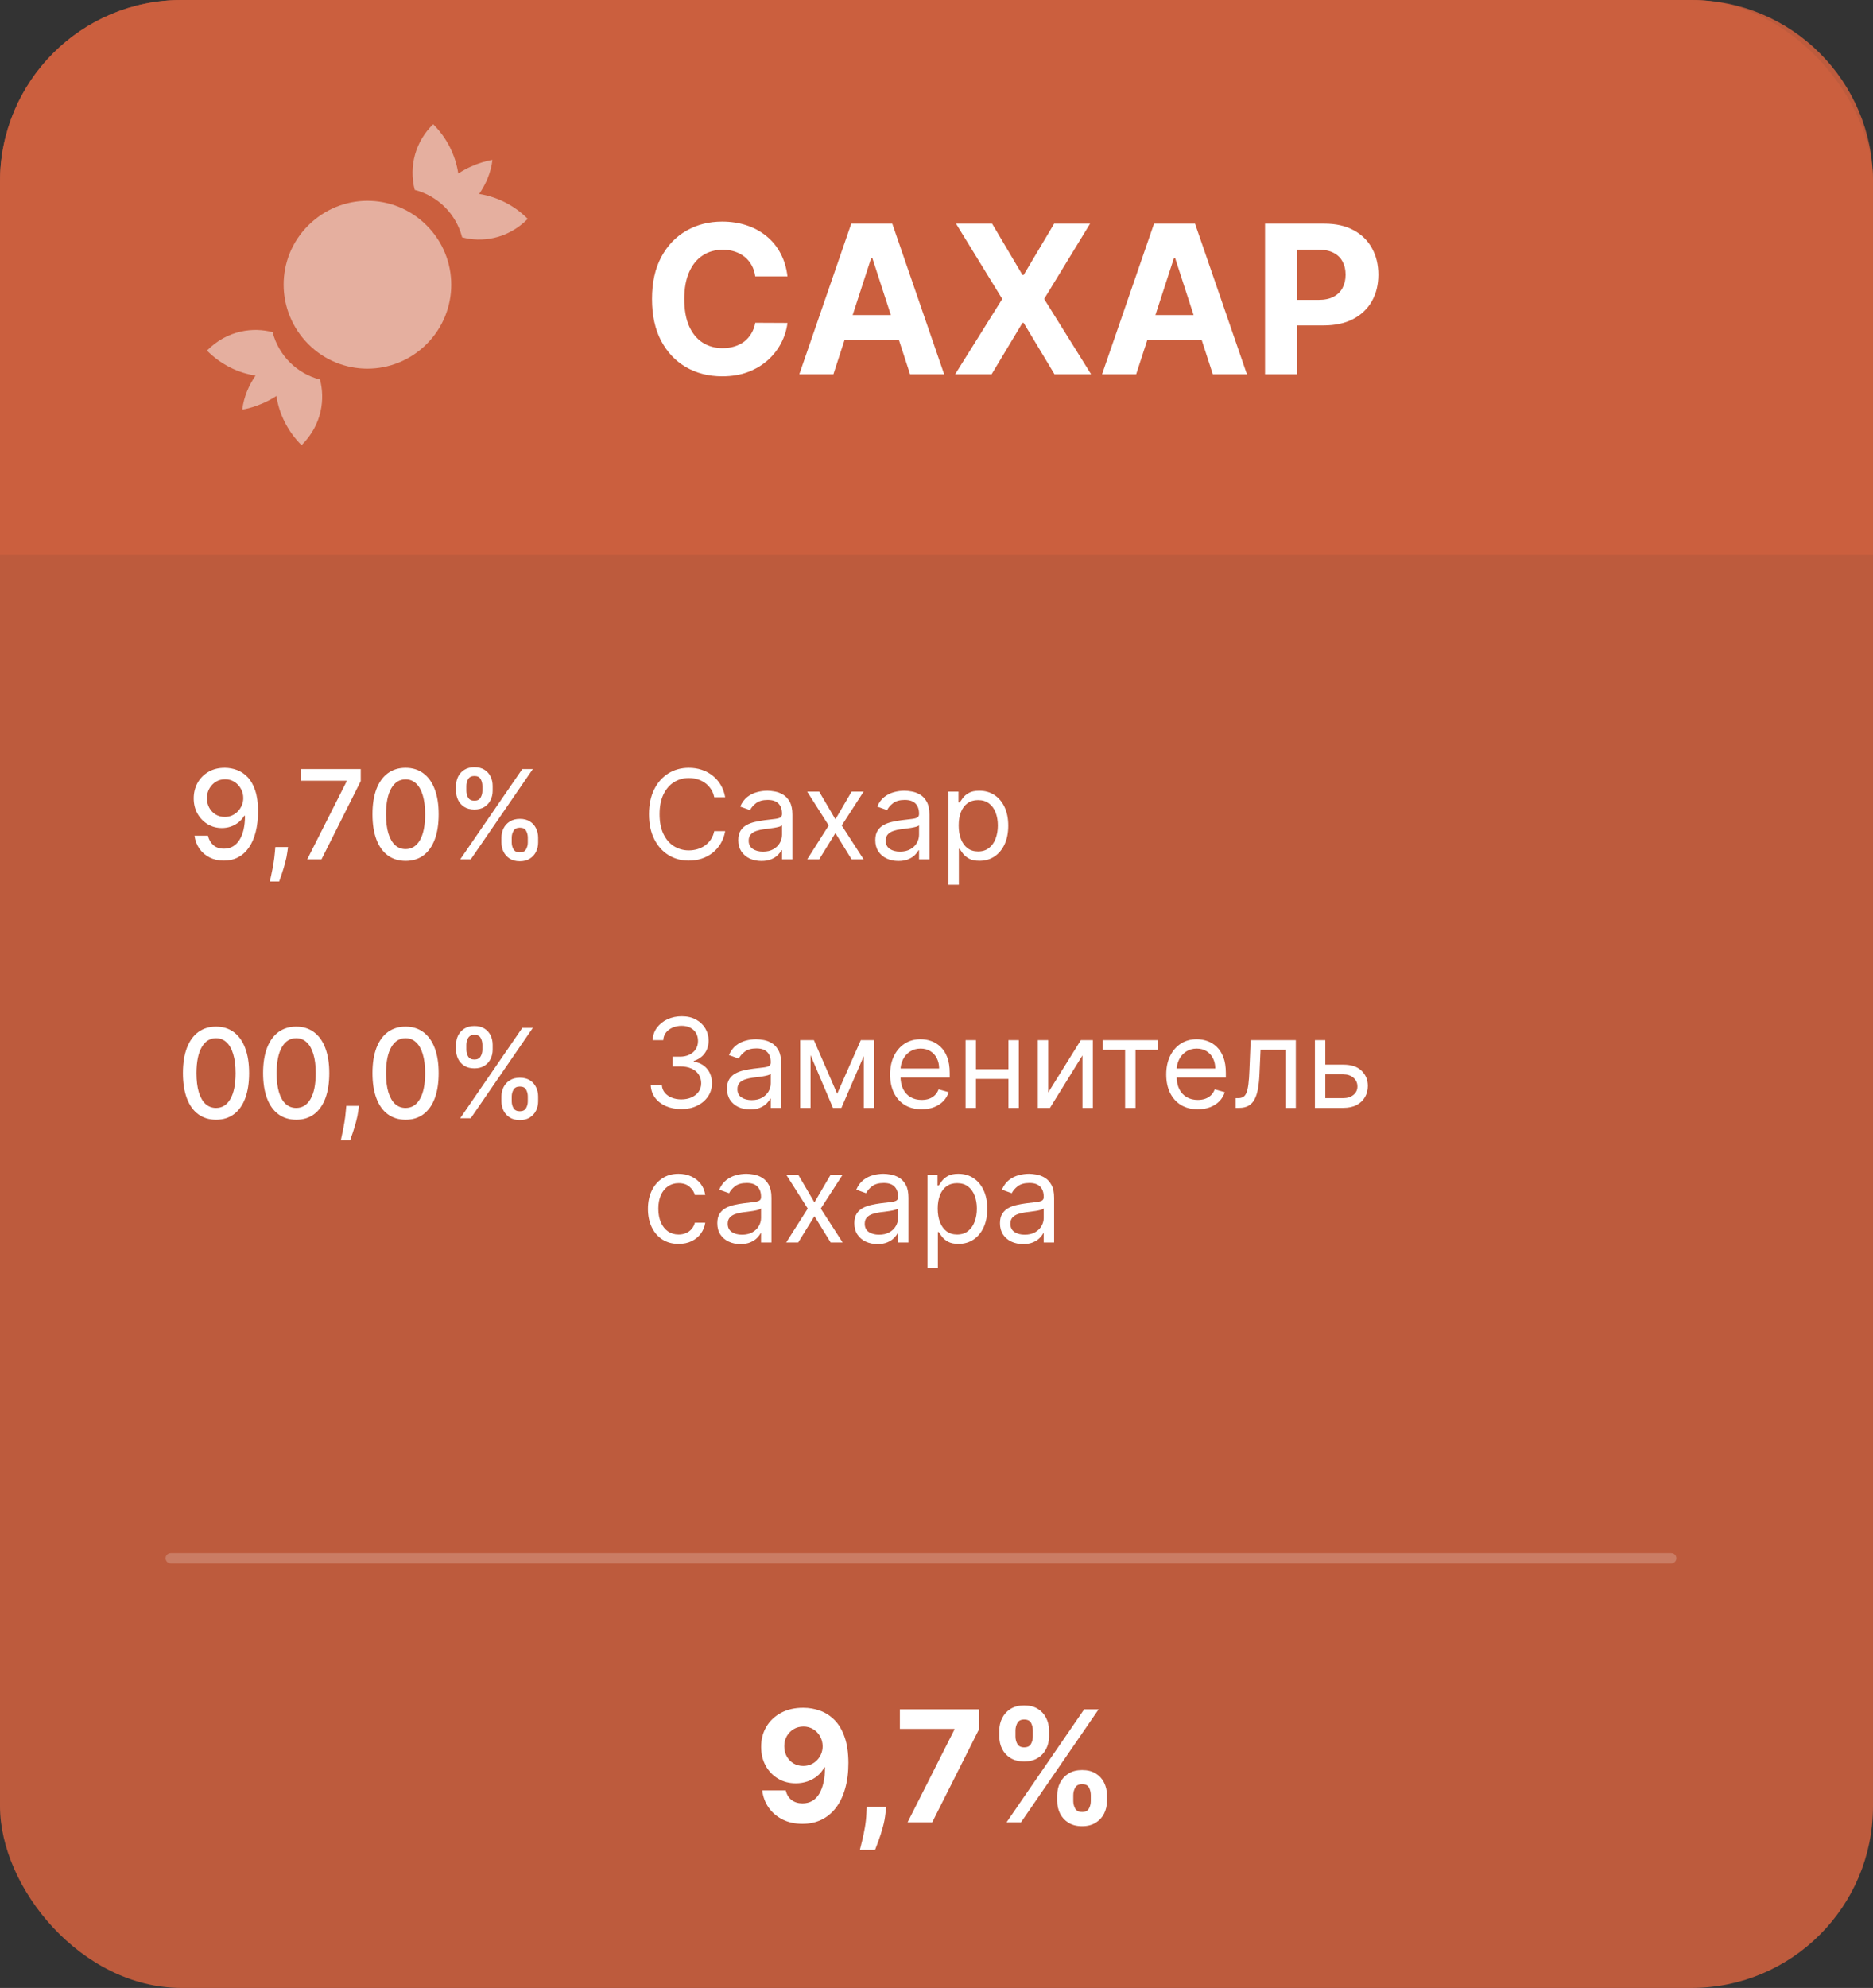
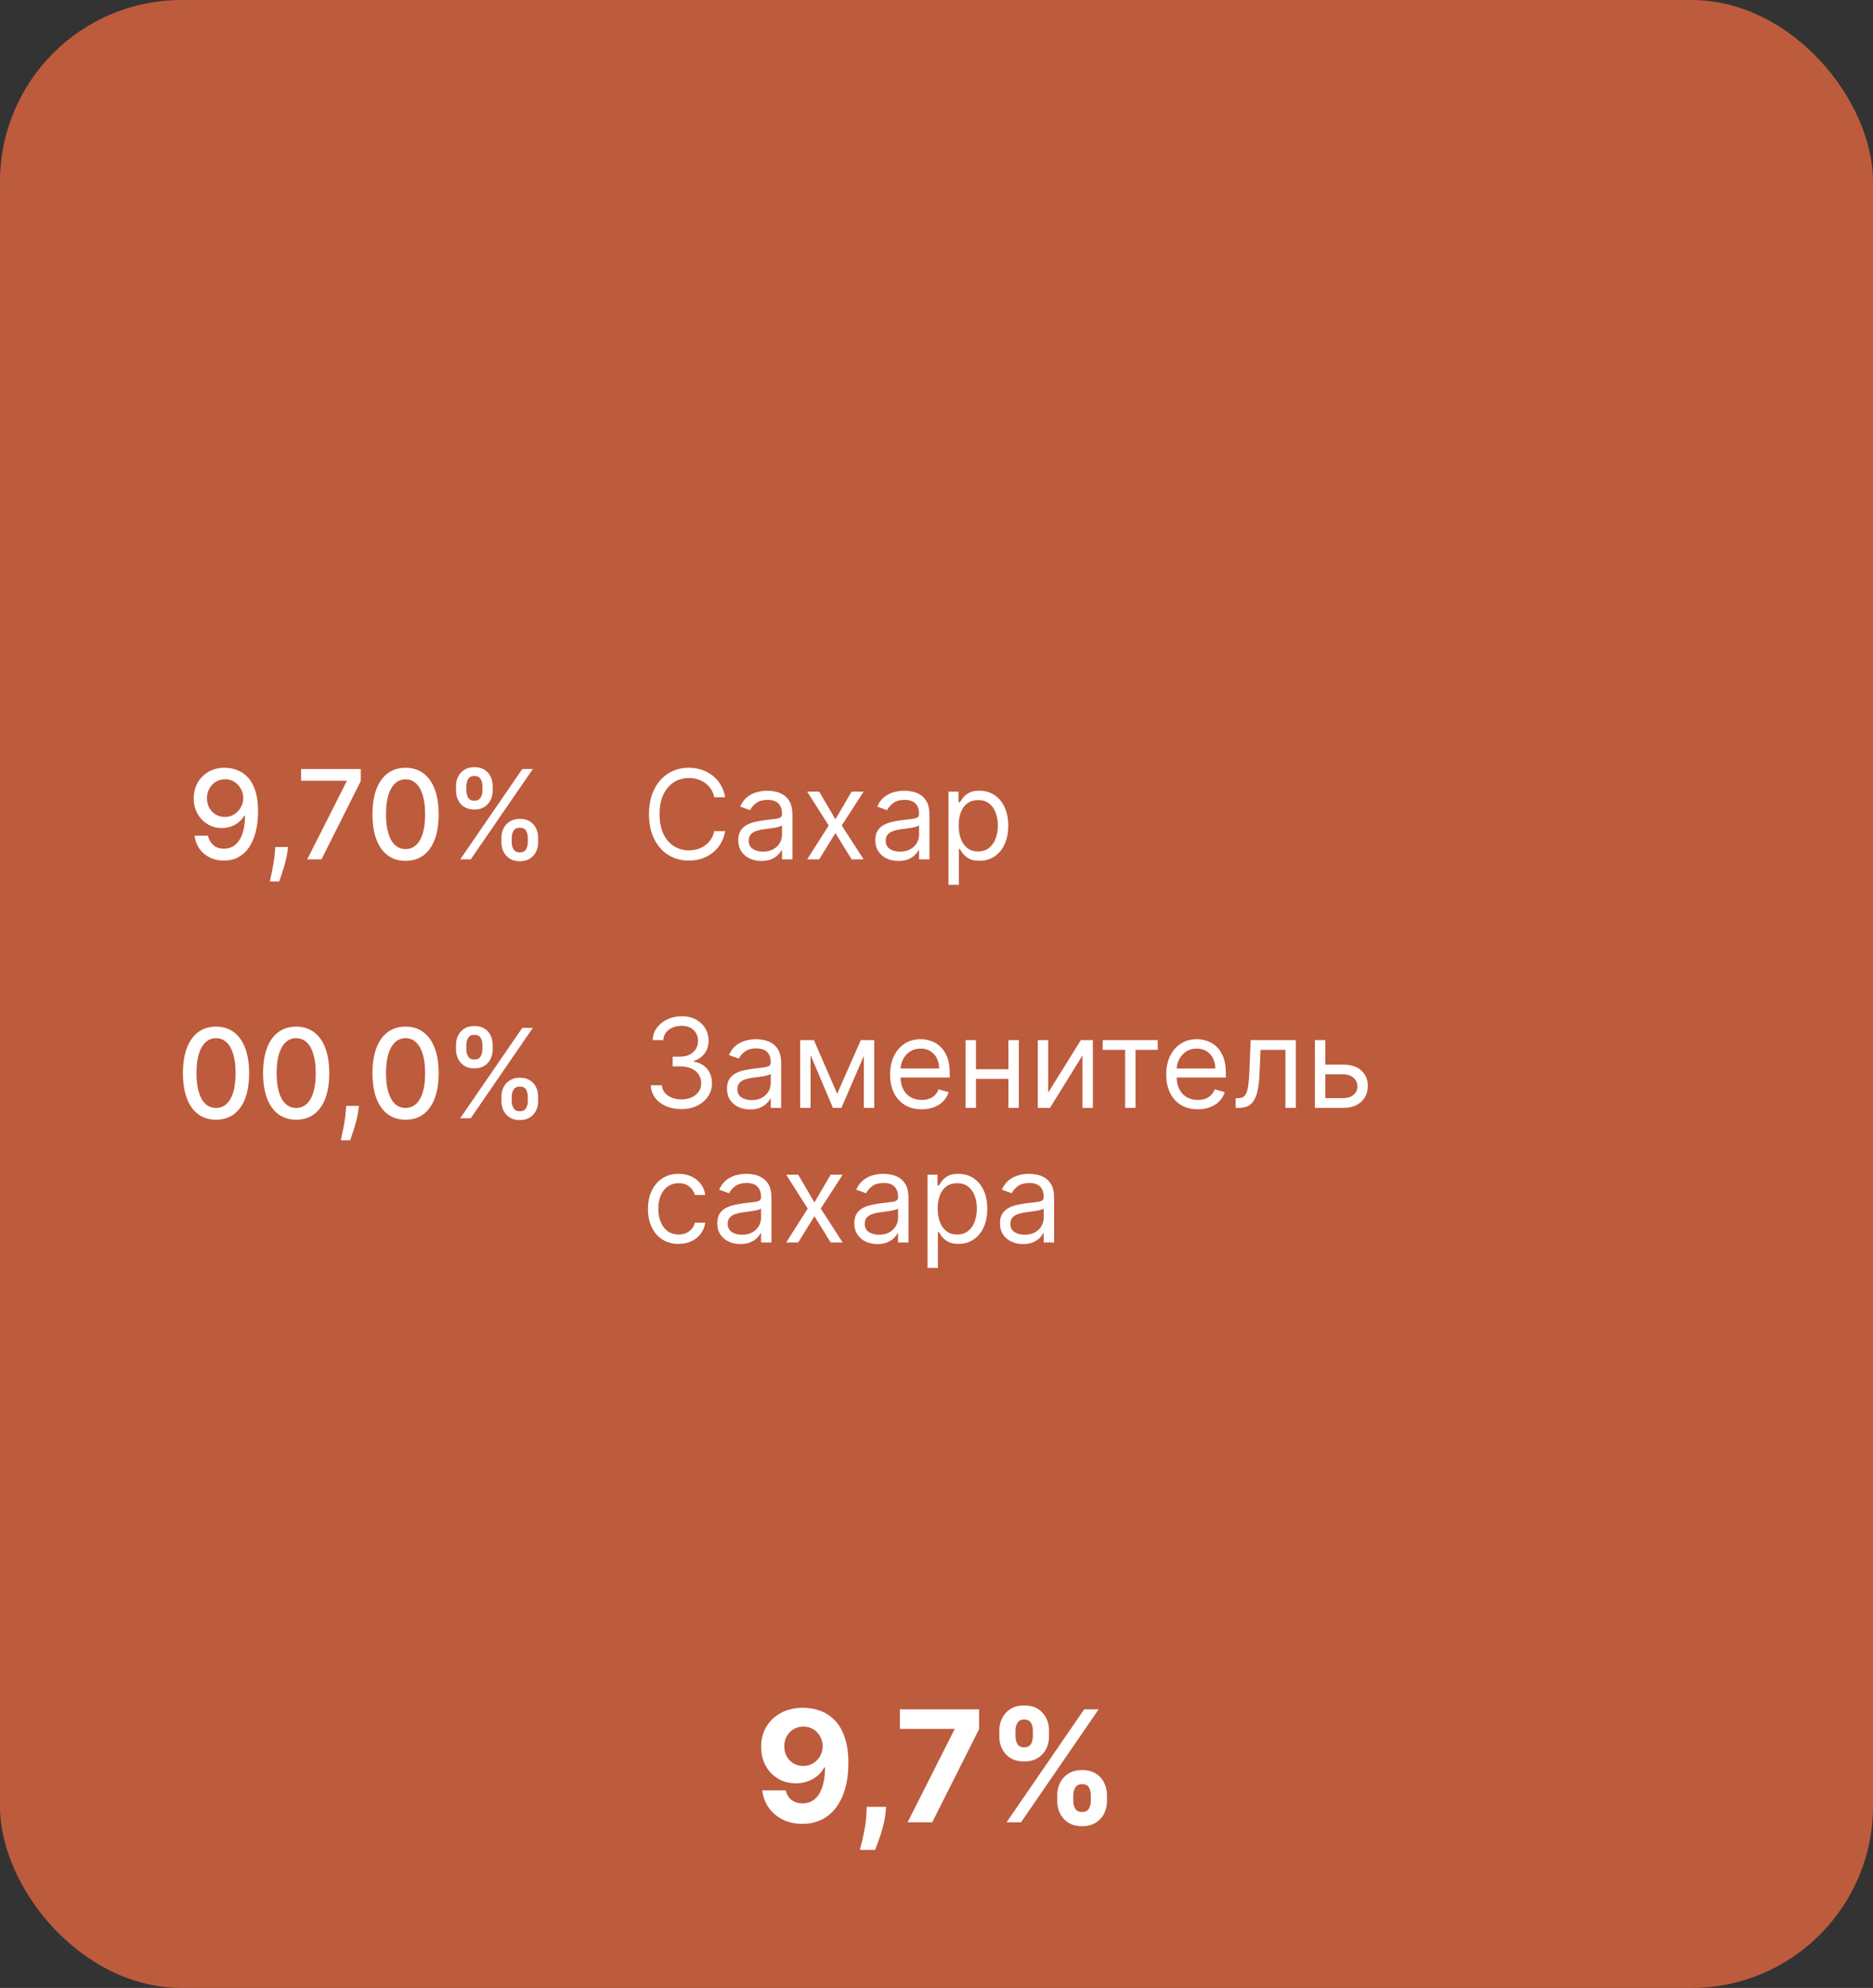
<svg xmlns="http://www.w3.org/2000/svg" width="181" height="192" viewBox="0 0 181 192" fill="none">
  <rect x="0" y="0" width="181" height="192" fill="#333333" stroke="none" />
  <rect opacity="0.9" width="181" height="192" rx="17.543" fill="#CC603E" />
-   <path opacity="0.9" d="M0 17.543C0 7.854 7.854 0 17.543 0H163.457C173.146 0 181 7.854 181 17.543V53.596H0V17.543Z" fill="#CC603E" />
-   <path d="M76.098 26.693H72.987C72.93 26.29 72.814 25.933 72.639 25.62C72.464 25.303 72.239 25.033 71.965 24.811C71.69 24.588 71.373 24.418 71.013 24.299C70.658 24.181 70.272 24.122 69.855 24.122C69.102 24.122 68.447 24.309 67.888 24.683C67.329 25.052 66.896 25.592 66.588 26.302C66.28 27.008 66.126 27.865 66.126 28.873C66.126 29.91 66.28 30.781 66.588 31.487C66.901 32.192 67.336 32.725 67.895 33.085C68.454 33.445 69.1 33.625 69.834 33.625C70.246 33.625 70.627 33.57 70.977 33.461C71.332 33.352 71.647 33.194 71.922 32.986C72.197 32.772 72.424 32.514 72.604 32.211C72.788 31.908 72.916 31.563 72.987 31.174L76.098 31.189C76.017 31.856 75.816 32.5 75.494 33.12C75.177 33.736 74.749 34.288 74.209 34.775C73.674 35.258 73.035 35.642 72.291 35.926C71.553 36.205 70.717 36.345 69.784 36.345C68.487 36.345 67.327 36.051 66.304 35.464C65.286 34.877 64.481 34.027 63.889 32.914C63.302 31.802 63.008 30.455 63.008 28.873C63.008 27.287 63.307 25.938 63.903 24.825C64.5 23.712 65.31 22.865 66.332 22.282C67.355 21.695 68.506 21.402 69.784 21.402C70.627 21.402 71.408 21.52 72.128 21.757C72.852 21.994 73.494 22.339 74.053 22.794C74.611 23.244 75.066 23.795 75.416 24.449C75.771 25.102 75.999 25.85 76.098 26.693ZM80.537 36.146H77.242L82.263 21.601H86.226L91.24 36.146H87.945L84.301 24.924H84.188L80.537 36.146ZM80.331 30.429H88.115V32.829H80.331V30.429ZM95.874 21.601L98.808 26.558H98.921L101.869 21.601H105.342L100.903 28.873L105.441 36.146H101.904L98.921 31.181H98.808L95.825 36.146H92.302L96.854 28.873L92.387 21.601H95.874ZM109.795 36.146H106.499L111.521 21.601H115.484L120.498 36.146H117.202L113.559 24.924H113.445L109.795 36.146ZM109.589 30.429H117.373V32.829H109.589V30.429ZM122.249 36.146V21.601H127.987C129.09 21.601 130.03 21.811 130.807 22.233C131.583 22.649 132.175 23.229 132.582 23.973C132.994 24.711 133.2 25.564 133.2 26.529C133.2 27.495 132.992 28.348 132.575 29.086C132.159 29.825 131.555 30.4 130.764 30.812C129.978 31.224 129.027 31.43 127.909 31.43H124.251V28.966H127.412C128.004 28.966 128.491 28.864 128.875 28.66C129.263 28.452 129.552 28.165 129.741 27.801C129.936 27.431 130.033 27.008 130.033 26.529C130.033 26.047 129.936 25.625 129.741 25.265C129.552 24.901 129.263 24.619 128.875 24.42C128.487 24.216 127.994 24.115 127.398 24.115H125.324V36.146H122.249Z" fill="white" />
  <path d="M77.629 164.942C78.19 164.942 78.73 165.036 79.248 165.224C79.77 165.412 80.235 165.712 80.644 166.124C81.055 166.536 81.38 167.083 81.618 167.765C81.86 168.443 81.982 169.276 81.986 170.263C81.986 171.19 81.881 172.017 81.672 172.745C81.466 173.47 81.169 174.086 80.782 174.594C80.395 175.102 79.928 175.489 79.381 175.755C78.834 176.018 78.224 176.149 77.549 176.149C76.821 176.149 76.178 176.009 75.621 175.728C75.063 175.444 74.614 175.059 74.273 174.572C73.936 174.082 73.731 173.532 73.66 172.921H75.935C76.024 173.319 76.21 173.628 76.494 173.848C76.778 174.065 77.13 174.173 77.549 174.173C78.259 174.173 78.799 173.864 79.168 173.246C79.537 172.625 79.724 171.774 79.727 170.695H79.653C79.49 171.014 79.269 171.289 78.992 171.52C78.715 171.748 78.397 171.923 78.039 172.048C77.684 172.172 77.305 172.234 76.904 172.234C76.261 172.234 75.688 172.083 75.184 171.781C74.68 171.479 74.282 171.064 73.99 170.535C73.699 170.006 73.554 169.402 73.554 168.724C73.55 167.992 73.719 167.341 74.06 166.769C74.401 166.197 74.877 165.75 75.487 165.426C76.102 165.1 76.816 164.938 77.629 164.942ZM77.645 166.753C77.286 166.753 76.966 166.838 76.686 167.009C76.409 167.179 76.189 167.408 76.025 167.696C75.865 167.983 75.787 168.305 75.791 168.66C75.791 169.018 75.869 169.342 76.025 169.629C76.185 169.913 76.402 170.141 76.675 170.311C76.952 170.478 77.268 170.561 77.623 170.561C77.89 170.561 78.136 170.512 78.364 170.412C78.591 170.313 78.788 170.176 78.955 170.002C79.126 169.825 79.259 169.62 79.355 169.39C79.45 169.159 79.498 168.914 79.498 168.654C79.495 168.31 79.413 167.994 79.253 167.706C79.094 167.419 78.873 167.188 78.593 167.014C78.312 166.84 77.996 166.753 77.645 166.753ZM85.632 174.509L85.573 175.094C85.527 175.563 85.439 176.03 85.307 176.495C85.179 176.964 85.044 177.388 84.902 177.768C84.764 178.148 84.652 178.447 84.567 178.663H83.097C83.15 178.454 83.223 178.161 83.315 177.784C83.407 177.412 83.494 176.993 83.576 176.527C83.658 176.062 83.709 175.588 83.73 175.105L83.757 174.509H85.632ZM87.707 176L92.229 167.051V166.977H86.961V165.091H94.615V167.003L90.088 176H87.707ZM102.167 173.955V173.379C102.167 172.942 102.26 172.541 102.444 172.175C102.633 171.806 102.904 171.511 103.259 171.291C103.618 171.067 104.055 170.956 104.57 170.956C105.092 170.956 105.53 171.066 105.886 171.286C106.244 171.506 106.514 171.801 106.695 172.17C106.88 172.536 106.972 172.939 106.972 173.379V173.955C106.972 174.391 106.88 174.794 106.695 175.164C106.511 175.529 106.239 175.822 105.88 176.043C105.522 176.266 105.085 176.378 104.57 176.378C104.048 176.378 103.609 176.266 103.254 176.043C102.899 175.822 102.629 175.529 102.444 175.164C102.26 174.794 102.167 174.391 102.167 173.955ZM103.718 173.379V173.955C103.718 174.207 103.778 174.445 103.899 174.668C104.023 174.892 104.247 175.004 104.57 175.004C104.893 175.004 105.113 174.894 105.23 174.674C105.351 174.453 105.411 174.214 105.411 173.955V173.379C105.411 173.12 105.355 172.879 105.241 172.655C105.127 172.431 104.904 172.319 104.57 172.319C104.25 172.319 104.028 172.431 103.904 172.655C103.78 172.879 103.718 173.12 103.718 173.379ZM96.569 167.712V167.136C96.569 166.696 96.663 166.293 96.851 165.927C97.04 165.558 97.311 165.263 97.666 165.043C98.025 164.823 98.458 164.713 98.966 164.713C99.492 164.713 99.932 164.823 100.287 165.043C100.642 165.263 100.912 165.558 101.097 165.927C101.281 166.293 101.374 166.696 101.374 167.136V167.712C101.374 168.152 101.28 168.555 101.091 168.921C100.907 169.287 100.635 169.58 100.277 169.8C99.921 170.016 99.485 170.125 98.966 170.125C98.448 170.125 98.009 170.015 97.65 169.794C97.295 169.571 97.025 169.278 96.841 168.915C96.66 168.55 96.569 168.148 96.569 167.712ZM98.13 167.136V167.712C98.13 167.971 98.19 168.211 98.311 168.431C98.435 168.651 98.654 168.761 98.966 168.761C99.293 168.761 99.515 168.651 99.632 168.431C99.753 168.211 99.813 167.971 99.813 167.712V167.136C99.813 166.877 99.756 166.636 99.643 166.412C99.529 166.188 99.303 166.076 98.966 166.076C98.65 166.076 98.432 166.19 98.311 166.417C98.19 166.645 98.13 166.884 98.13 167.136ZM97.272 176L104.772 165.091H106.168L98.668 176H97.272Z" fill="white" />
  <path d="M70.079 77H69.023C68.96 76.696 68.851 76.429 68.695 76.199C68.541 75.969 68.354 75.776 68.132 75.619C67.913 75.46 67.671 75.341 67.403 75.261C67.136 75.182 66.858 75.142 66.568 75.142C66.04 75.142 65.561 75.276 65.132 75.543C64.706 75.81 64.367 76.203 64.114 76.723C63.864 77.243 63.739 77.881 63.739 78.636C63.739 79.392 63.864 80.03 64.114 80.55C64.367 81.07 64.706 81.463 65.132 81.73C65.561 81.997 66.04 82.131 66.568 82.131C66.858 82.131 67.136 82.091 67.403 82.011C67.671 81.932 67.913 81.814 68.132 81.658C68.354 81.499 68.541 81.304 68.695 81.074C68.851 80.841 68.96 80.574 69.023 80.273H70.079C70 80.719 69.855 81.118 69.645 81.47C69.435 81.822 69.173 82.122 68.861 82.369C68.548 82.614 68.197 82.8 67.808 82.928C67.422 83.055 67.008 83.119 66.568 83.119C65.824 83.119 65.162 82.938 64.582 82.574C64.003 82.21 63.547 81.693 63.215 81.023C62.882 80.352 62.716 79.557 62.716 78.636C62.716 77.716 62.882 76.921 63.215 76.25C63.547 75.579 64.003 75.062 64.582 74.699C65.162 74.335 65.824 74.153 66.568 74.153C67.008 74.153 67.422 74.217 67.808 74.345C68.197 74.473 68.548 74.66 68.861 74.908C69.173 75.152 69.435 75.45 69.645 75.803C69.855 76.152 70 76.551 70.079 77ZM73.577 83.153C73.162 83.153 72.786 83.075 72.448 82.919C72.11 82.76 71.841 82.531 71.642 82.233C71.444 81.932 71.344 81.568 71.344 81.142C71.344 80.767 71.418 80.463 71.566 80.23C71.713 79.994 71.911 79.81 72.158 79.676C72.405 79.543 72.678 79.443 72.976 79.378C73.277 79.31 73.58 79.256 73.884 79.216C74.282 79.165 74.604 79.126 74.851 79.101C75.101 79.072 75.283 79.026 75.397 78.96C75.513 78.895 75.571 78.781 75.571 78.619V78.585C75.571 78.165 75.456 77.838 75.226 77.605C74.999 77.372 74.654 77.256 74.191 77.256C73.711 77.256 73.334 77.361 73.061 77.571C72.789 77.781 72.597 78.006 72.486 78.244L71.532 77.903C71.702 77.506 71.929 77.196 72.213 76.974C72.5 76.75 72.813 76.594 73.151 76.506C73.492 76.415 73.827 76.369 74.157 76.369C74.367 76.369 74.608 76.395 74.881 76.446C75.157 76.494 75.422 76.595 75.678 76.749C75.936 76.902 76.151 77.133 76.321 77.443C76.492 77.753 76.577 78.168 76.577 78.688V83H75.571V82.114H75.52C75.452 82.256 75.338 82.408 75.179 82.57C75.02 82.731 74.809 82.869 74.544 82.983C74.28 83.097 73.958 83.153 73.577 83.153ZM73.731 82.25C74.128 82.25 74.463 82.172 74.736 82.016C75.012 81.859 75.219 81.658 75.358 81.41C75.5 81.163 75.571 80.903 75.571 80.631V79.71C75.529 79.761 75.435 79.808 75.29 79.851C75.148 79.891 74.983 79.926 74.796 79.957C74.611 79.986 74.431 80.011 74.255 80.034C74.081 80.054 73.941 80.071 73.833 80.085C73.571 80.119 73.327 80.175 73.1 80.251C72.875 80.325 72.694 80.438 72.554 80.588C72.418 80.736 72.35 80.938 72.35 81.193C72.35 81.543 72.479 81.807 72.738 81.986C72.999 82.162 73.33 82.25 73.731 82.25ZM79.163 76.454L80.731 79.131L82.299 76.454H83.458L81.344 79.727L83.458 83H82.299L80.731 80.46L79.163 83H78.004L80.083 79.727L78.004 76.454H79.163ZM86.819 83.153C86.404 83.153 86.028 83.075 85.69 82.919C85.352 82.76 85.084 82.531 84.885 82.233C84.686 81.932 84.586 81.568 84.586 81.142C84.586 80.767 84.66 80.463 84.808 80.23C84.956 79.994 85.153 79.81 85.4 79.676C85.647 79.543 85.92 79.443 86.218 79.378C86.519 79.31 86.822 79.256 87.126 79.216C87.524 79.165 87.846 79.126 88.093 79.101C88.343 79.072 88.525 79.026 88.639 78.96C88.755 78.895 88.814 78.781 88.814 78.619V78.585C88.814 78.165 88.698 77.838 88.468 77.605C88.241 77.372 87.896 77.256 87.433 77.256C86.953 77.256 86.576 77.361 86.304 77.571C86.031 77.781 85.839 78.006 85.728 78.244L84.774 77.903C84.944 77.506 85.171 77.196 85.456 76.974C85.743 76.75 86.055 76.594 86.393 76.506C86.734 76.415 87.069 76.369 87.399 76.369C87.609 76.369 87.85 76.395 88.123 76.446C88.399 76.494 88.664 76.595 88.92 76.749C89.179 76.902 89.393 77.133 89.564 77.443C89.734 77.753 89.819 78.168 89.819 78.688V83H88.814V82.114H88.762C88.694 82.256 88.581 82.408 88.421 82.57C88.262 82.731 88.051 82.869 87.787 82.983C87.522 83.097 87.2 83.153 86.819 83.153ZM86.973 82.25C87.37 82.25 87.706 82.172 87.978 82.016C88.254 81.859 88.461 81.658 88.6 81.41C88.743 81.163 88.814 80.903 88.814 80.631V79.71C88.771 79.761 88.677 79.808 88.532 79.851C88.39 79.891 88.225 79.926 88.038 79.957C87.853 79.986 87.673 80.011 87.497 80.034C87.323 80.054 87.183 80.071 87.075 80.085C86.814 80.119 86.569 80.175 86.342 80.251C86.118 80.325 85.936 80.438 85.796 80.588C85.66 80.736 85.592 80.938 85.592 81.193C85.592 81.543 85.721 81.807 85.98 81.986C86.241 82.162 86.572 82.25 86.973 82.25ZM91.655 85.454V76.454H92.626V77.494H92.746C92.82 77.381 92.922 77.236 93.053 77.06C93.186 76.881 93.376 76.722 93.624 76.582C93.874 76.44 94.212 76.369 94.638 76.369C95.189 76.369 95.675 76.507 96.095 76.783C96.516 77.058 96.844 77.449 97.079 77.954C97.315 78.46 97.433 79.057 97.433 79.744C97.433 80.438 97.315 81.038 97.079 81.547C96.844 82.053 96.517 82.445 96.099 82.723C95.682 82.999 95.2 83.136 94.655 83.136C94.234 83.136 93.898 83.067 93.645 82.928C93.392 82.785 93.197 82.625 93.061 82.446C92.925 82.264 92.82 82.114 92.746 81.994H92.66V85.454H91.655ZM92.644 79.727C92.644 80.222 92.716 80.658 92.861 81.035C93.006 81.41 93.217 81.704 93.496 81.918C93.774 82.128 94.115 82.233 94.519 82.233C94.939 82.233 95.29 82.122 95.571 81.901C95.855 81.676 96.068 81.375 96.21 80.997C96.355 80.617 96.428 80.193 96.428 79.727C96.428 79.267 96.356 78.852 96.215 78.483C96.075 78.111 95.864 77.817 95.579 77.601C95.298 77.382 94.945 77.273 94.519 77.273C94.109 77.273 93.766 77.376 93.487 77.584C93.209 77.788 92.999 78.075 92.856 78.445C92.715 78.811 92.644 79.239 92.644 79.727Z" fill="white" />
  <path d="M21.749 74.153C22.139 74.156 22.522 74.227 22.9 74.367C23.278 74.506 23.619 74.733 23.923 75.048C24.229 75.364 24.474 75.79 24.655 76.327C24.84 76.861 24.934 77.526 24.937 78.321C24.937 79.085 24.86 79.766 24.707 80.362C24.553 80.956 24.333 81.457 24.046 81.867C23.762 82.276 23.417 82.587 23.011 82.8C22.604 83.013 22.147 83.119 21.639 83.119C21.119 83.119 20.657 83.017 20.254 82.812C19.85 82.608 19.522 82.325 19.269 81.965C19.016 81.601 18.859 81.183 18.796 80.712H20.096C20.181 81.087 20.354 81.391 20.616 81.624C20.88 81.854 21.221 81.969 21.639 81.969C22.278 81.969 22.776 81.69 23.134 81.133C23.492 80.574 23.673 79.793 23.675 78.79H23.607C23.459 79.034 23.275 79.244 23.053 79.421C22.834 79.597 22.589 79.733 22.316 79.829C22.043 79.926 21.752 79.974 21.442 79.974C20.94 79.974 20.482 79.851 20.07 79.604C19.658 79.356 19.33 79.017 19.086 78.585C18.842 78.153 18.72 77.66 18.72 77.106C18.72 76.555 18.845 76.055 19.095 75.606C19.347 75.158 19.7 74.803 20.151 74.541C20.606 74.277 21.139 74.148 21.749 74.153ZM21.754 75.261C21.421 75.261 21.121 75.344 20.854 75.508C20.59 75.671 20.381 75.891 20.228 76.169C20.075 76.445 19.998 76.751 19.998 77.09C19.998 77.428 20.072 77.734 20.22 78.01C20.37 78.283 20.575 78.5 20.833 78.662C21.095 78.821 21.393 78.901 21.728 78.901C21.978 78.901 22.211 78.852 22.427 78.756C22.643 78.659 22.832 78.526 22.994 78.355C23.155 78.182 23.282 77.986 23.373 77.767C23.464 77.548 23.509 77.318 23.509 77.077C23.509 76.756 23.433 76.457 23.279 76.182C23.129 75.906 22.921 75.685 22.657 75.517C22.393 75.347 22.092 75.261 21.754 75.261ZM27.834 81.807L27.771 82.271C27.728 82.612 27.655 82.967 27.553 83.337C27.454 83.709 27.35 84.054 27.242 84.372C27.137 84.69 27.05 84.943 26.982 85.131H26.079C26.116 84.954 26.167 84.716 26.232 84.415C26.298 84.117 26.361 83.783 26.424 83.413C26.486 83.044 26.533 82.668 26.565 82.284L26.607 81.807H27.834ZM29.688 83L33.498 75.466V75.402H29.092V74.273H34.861V75.44L31.065 83H29.688ZM39.194 83.145C38.521 83.142 37.946 82.965 37.468 82.612C36.991 82.26 36.626 81.747 36.373 81.074C36.12 80.401 35.994 79.59 35.994 78.641C35.994 77.695 36.12 76.886 36.373 76.216C36.629 75.546 36.995 75.034 37.473 74.682C37.953 74.329 38.527 74.153 39.194 74.153C39.862 74.153 40.434 74.331 40.912 74.686C41.389 75.038 41.754 75.55 42.007 76.22C42.262 76.888 42.39 77.695 42.39 78.641C42.39 79.592 42.264 80.405 42.011 81.078C41.758 81.749 41.393 82.261 40.916 82.617C40.439 82.969 39.865 83.145 39.194 83.145ZM39.194 82.007C39.785 82.007 40.247 81.719 40.579 81.142C40.914 80.565 41.082 79.731 41.082 78.641C41.082 77.916 41.005 77.304 40.852 76.804C40.701 76.301 40.484 75.921 40.2 75.662C39.919 75.401 39.584 75.27 39.194 75.27C38.606 75.27 38.145 75.56 37.809 76.139C37.474 76.719 37.305 77.553 37.302 78.641C37.302 79.368 37.377 79.983 37.528 80.486C37.681 80.986 37.899 81.365 38.18 81.624C38.461 81.879 38.799 82.007 39.194 82.007ZM48.457 81.364V80.903C48.457 80.574 48.526 80.273 48.662 80C48.801 79.724 49.003 79.504 49.267 79.34C49.534 79.172 49.856 79.088 50.234 79.088C50.621 79.088 50.945 79.171 51.206 79.335C51.467 79.5 51.665 79.72 51.798 79.996C51.935 80.271 52.003 80.574 52.003 80.903V81.364C52.003 81.693 51.935 81.996 51.798 82.271C51.662 82.544 51.462 82.764 51.197 82.932C50.936 83.097 50.615 83.179 50.234 83.179C49.851 83.179 49.527 83.097 49.263 82.932C48.999 82.764 48.798 82.544 48.662 82.271C48.526 81.996 48.457 81.693 48.457 81.364ZM49.45 80.903V81.364C49.45 81.608 49.508 81.829 49.625 82.028C49.742 82.227 49.945 82.327 50.234 82.327C50.521 82.327 50.722 82.227 50.835 82.028C50.949 81.829 51.006 81.608 51.006 81.364V80.903C51.006 80.659 50.95 80.438 50.84 80.239C50.731 80.04 50.53 79.94 50.234 79.94C49.95 79.94 49.749 80.04 49.629 80.239C49.51 80.438 49.45 80.659 49.45 80.903ZM44.068 76.369V75.909C44.068 75.579 44.136 75.277 44.273 75.001C44.412 74.726 44.614 74.506 44.878 74.341C45.145 74.176 45.467 74.094 45.845 74.094C46.231 74.094 46.555 74.176 46.817 74.341C47.078 74.506 47.276 74.726 47.409 75.001C47.543 75.277 47.609 75.579 47.609 75.909V76.369C47.609 76.699 47.541 77.001 47.405 77.277C47.271 77.55 47.072 77.77 46.808 77.938C46.547 78.102 46.226 78.185 45.845 78.185C45.459 78.185 45.133 78.102 44.869 77.938C44.608 77.77 44.409 77.55 44.273 77.277C44.136 77.001 44.068 76.699 44.068 76.369ZM45.065 75.909V76.369C45.065 76.614 45.122 76.835 45.236 77.034C45.352 77.233 45.555 77.332 45.845 77.332C46.129 77.332 46.328 77.233 46.442 77.034C46.558 76.835 46.617 76.614 46.617 76.369V75.909C46.617 75.665 46.561 75.443 46.45 75.244C46.34 75.046 46.138 74.946 45.845 74.946C45.561 74.946 45.359 75.046 45.24 75.244C45.124 75.443 45.065 75.665 45.065 75.909ZM44.473 83L50.473 74.273H51.492L45.492 83H44.473Z" fill="white" />
  <path d="M20.878 108.145C20.204 108.142 19.629 107.964 19.152 107.612C18.675 107.26 18.31 106.747 18.057 106.074C17.804 105.401 17.678 104.589 17.678 103.641C17.678 102.695 17.804 101.886 18.057 101.216C18.312 100.545 18.679 100.034 19.156 99.682C19.636 99.329 20.21 99.153 20.878 99.153C21.546 99.153 22.118 99.331 22.595 99.686C23.072 100.038 23.438 100.55 23.69 101.22C23.946 101.888 24.074 102.695 24.074 103.641C24.074 104.592 23.947 105.405 23.695 106.078C23.442 106.749 23.077 107.261 22.599 107.616C22.122 107.969 21.548 108.145 20.878 108.145ZM20.878 107.007C21.469 107.007 21.93 106.719 22.263 106.142C22.598 105.565 22.766 104.732 22.766 103.641C22.766 102.916 22.689 102.304 22.535 101.804C22.385 101.301 22.168 100.92 21.884 100.662C21.602 100.401 21.267 100.27 20.878 100.27C20.29 100.27 19.828 100.56 19.493 101.139C19.158 101.719 18.989 102.553 18.986 103.641C18.986 104.368 19.061 104.983 19.212 105.486C19.365 105.986 19.582 106.365 19.864 106.624C20.145 106.879 20.483 107.007 20.878 107.007ZM28.624 108.145C27.951 108.142 27.375 107.964 26.898 107.612C26.421 107.26 26.056 106.747 25.803 106.074C25.55 105.401 25.424 104.589 25.424 103.641C25.424 102.695 25.55 101.886 25.803 101.216C26.059 100.545 26.425 100.034 26.902 99.682C27.383 99.329 27.956 99.153 28.624 99.153C29.291 99.153 29.864 99.331 30.341 99.686C30.819 100.038 31.184 100.55 31.436 101.22C31.692 101.888 31.82 102.695 31.82 103.641C31.82 104.592 31.694 105.405 31.441 106.078C31.188 106.749 30.823 107.261 30.346 107.616C29.868 107.969 29.294 108.145 28.624 108.145ZM28.624 107.007C29.215 107.007 29.677 106.719 30.009 106.142C30.344 105.565 30.512 104.732 30.512 103.641C30.512 102.916 30.435 102.304 30.282 101.804C30.131 101.301 29.914 100.92 29.63 100.662C29.348 100.401 29.013 100.27 28.624 100.27C28.036 100.27 27.574 100.56 27.239 101.139C26.904 101.719 26.735 102.553 26.732 103.641C26.732 104.368 26.807 104.983 26.958 105.486C27.111 105.986 27.328 106.365 27.61 106.624C27.891 106.879 28.229 107.007 28.624 107.007ZM34.69 106.807L34.626 107.271C34.584 107.612 34.511 107.967 34.409 108.337C34.309 108.709 34.206 109.054 34.098 109.372C33.992 109.69 33.906 109.943 33.838 110.131H32.934C32.971 109.955 33.022 109.716 33.088 109.415C33.153 109.116 33.217 108.783 33.279 108.413C33.342 108.044 33.389 107.668 33.42 107.284L33.463 106.807H34.69ZM39.194 108.145C38.521 108.142 37.946 107.964 37.468 107.612C36.991 107.26 36.626 106.747 36.373 106.074C36.12 105.401 35.994 104.589 35.994 103.641C35.994 102.695 36.12 101.886 36.373 101.216C36.629 100.545 36.995 100.034 37.473 99.682C37.953 99.329 38.527 99.153 39.194 99.153C39.862 99.153 40.434 99.331 40.912 99.686C41.389 100.038 41.754 100.55 42.007 101.22C42.262 101.888 42.39 102.695 42.39 103.641C42.39 104.592 42.264 105.405 42.011 106.078C41.758 106.749 41.393 107.261 40.916 107.616C40.439 107.969 39.865 108.145 39.194 108.145ZM39.194 107.007C39.785 107.007 40.247 106.719 40.579 106.142C40.914 105.565 41.082 104.732 41.082 103.641C41.082 102.916 41.005 102.304 40.852 101.804C40.701 101.301 40.484 100.92 40.2 100.662C39.919 100.401 39.584 100.27 39.194 100.27C38.606 100.27 38.145 100.56 37.809 101.139C37.474 101.719 37.305 102.553 37.302 103.641C37.302 104.368 37.377 104.983 37.528 105.486C37.681 105.986 37.899 106.365 38.18 106.624C38.461 106.879 38.799 107.007 39.194 107.007ZM48.457 106.364V105.903C48.457 105.574 48.526 105.273 48.662 105C48.801 104.724 49.003 104.504 49.267 104.339C49.534 104.172 49.856 104.088 50.234 104.088C50.621 104.088 50.945 104.17 51.206 104.335C51.467 104.5 51.665 104.72 51.798 104.996C51.935 105.271 52.003 105.574 52.003 105.903V106.364C52.003 106.693 51.935 106.996 51.798 107.271C51.662 107.544 51.462 107.764 51.197 107.932C50.936 108.097 50.615 108.179 50.234 108.179C49.851 108.179 49.527 108.097 49.263 107.932C48.999 107.764 48.798 107.544 48.662 107.271C48.526 106.996 48.457 106.693 48.457 106.364ZM49.45 105.903V106.364C49.45 106.608 49.508 106.83 49.625 107.028C49.742 107.227 49.945 107.327 50.234 107.327C50.521 107.327 50.722 107.227 50.835 107.028C50.949 106.83 51.006 106.608 51.006 106.364V105.903C51.006 105.659 50.95 105.437 50.84 105.239C50.731 105.04 50.53 104.94 50.234 104.94C49.95 104.94 49.749 105.04 49.629 105.239C49.51 105.437 49.45 105.659 49.45 105.903ZM44.068 101.369V100.909C44.068 100.58 44.136 100.277 44.273 100.001C44.412 99.726 44.614 99.506 44.878 99.341C45.145 99.176 45.467 99.094 45.845 99.094C46.231 99.094 46.555 99.176 46.817 99.341C47.078 99.506 47.276 99.726 47.409 100.001C47.543 100.277 47.609 100.58 47.609 100.909V101.369C47.609 101.699 47.541 102.001 47.405 102.277C47.271 102.55 47.072 102.77 46.808 102.938C46.547 103.102 46.226 103.185 45.845 103.185C45.459 103.185 45.133 103.102 44.869 102.938C44.608 102.77 44.409 102.55 44.273 102.277C44.136 102.001 44.068 101.699 44.068 101.369ZM45.065 100.909V101.369C45.065 101.614 45.122 101.835 45.236 102.034C45.352 102.233 45.555 102.332 45.845 102.332C46.129 102.332 46.328 102.233 46.442 102.034C46.558 101.835 46.617 101.614 46.617 101.369V100.909C46.617 100.665 46.561 100.443 46.45 100.244C46.34 100.045 46.138 99.946 45.845 99.946C45.561 99.946 45.359 100.045 45.24 100.244C45.124 100.443 45.065 100.665 45.065 100.909ZM44.473 108L50.473 99.273H51.492L45.492 108H44.473Z" fill="white" />
  <path d="M65.852 107.119C65.29 107.119 64.788 107.023 64.348 106.83C63.91 106.636 63.562 106.368 63.304 106.024C63.048 105.678 62.909 105.276 62.886 104.818H63.96C63.983 105.099 64.079 105.342 64.25 105.547C64.421 105.749 64.644 105.905 64.919 106.016C65.195 106.126 65.5 106.182 65.835 106.182C66.21 106.182 66.543 106.116 66.832 105.986C67.122 105.855 67.349 105.673 67.514 105.44C67.679 105.207 67.761 104.938 67.761 104.631C67.761 104.31 67.682 104.027 67.523 103.783C67.364 103.536 67.131 103.342 66.824 103.203C66.517 103.064 66.142 102.994 65.699 102.994H65V102.057H65.699C66.046 102.057 66.349 101.994 66.611 101.869C66.875 101.744 67.081 101.568 67.229 101.341C67.379 101.114 67.454 100.847 67.454 100.54C67.454 100.244 67.389 99.987 67.258 99.769C67.128 99.55 66.943 99.379 66.704 99.257C66.469 99.135 66.19 99.074 65.869 99.074C65.568 99.074 65.284 99.129 65.017 99.24C64.753 99.348 64.537 99.506 64.369 99.713C64.202 99.918 64.111 100.165 64.097 100.455H63.074C63.091 99.997 63.229 99.597 63.487 99.253C63.746 98.906 64.084 98.636 64.501 98.443C64.922 98.25 65.383 98.153 65.886 98.153C66.426 98.153 66.889 98.263 67.276 98.481C67.662 98.697 67.959 98.983 68.166 99.338C68.374 99.693 68.477 100.077 68.477 100.489C68.477 100.98 68.348 101.399 68.09 101.746C67.834 102.092 67.486 102.332 67.046 102.466V102.534C67.597 102.625 68.027 102.859 68.337 103.237C68.646 103.612 68.801 104.077 68.801 104.631C68.801 105.105 68.672 105.531 68.413 105.909C68.158 106.284 67.808 106.58 67.365 106.795C66.922 107.011 66.418 107.119 65.852 107.119ZM72.487 107.153C72.072 107.153 71.696 107.075 71.358 106.919C71.02 106.76 70.751 106.531 70.553 106.233C70.354 105.932 70.254 105.568 70.254 105.142C70.254 104.767 70.328 104.463 70.476 104.23C70.624 103.994 70.821 103.81 71.068 103.676C71.315 103.543 71.588 103.443 71.886 103.378C72.188 103.31 72.49 103.256 72.794 103.216C73.192 103.165 73.514 103.126 73.761 103.101C74.011 103.072 74.193 103.026 74.307 102.96C74.423 102.895 74.481 102.781 74.481 102.619V102.585C74.481 102.165 74.367 101.838 74.136 101.605C73.909 101.372 73.564 101.256 73.101 101.256C72.621 101.256 72.244 101.361 71.972 101.571C71.699 101.781 71.507 102.006 71.396 102.244L70.442 101.903C70.612 101.506 70.84 101.196 71.124 100.974C71.41 100.75 71.723 100.594 72.061 100.506C72.402 100.415 72.737 100.369 73.067 100.369C73.277 100.369 73.519 100.395 73.791 100.446C74.067 100.494 74.332 100.595 74.588 100.749C74.847 100.902 75.061 101.134 75.231 101.443C75.402 101.753 75.487 102.168 75.487 102.688V107H74.481V106.114H74.43C74.362 106.256 74.249 106.408 74.09 106.57C73.93 106.732 73.719 106.869 73.454 106.983C73.19 107.097 72.868 107.153 72.487 107.153ZM72.641 106.25C73.038 106.25 73.374 106.172 73.646 106.016C73.922 105.859 74.129 105.658 74.269 105.411C74.41 105.163 74.481 104.903 74.481 104.631V103.71C74.439 103.761 74.345 103.808 74.2 103.851C74.058 103.891 73.894 103.926 73.706 103.957C73.521 103.986 73.341 104.011 73.165 104.034C72.992 104.054 72.851 104.071 72.743 104.085C72.481 104.119 72.237 104.175 72.01 104.251C71.785 104.325 71.604 104.437 71.465 104.588C71.328 104.736 71.26 104.937 71.26 105.193C71.26 105.543 71.389 105.807 71.648 105.986C71.909 106.162 72.24 106.25 72.641 106.25ZM80.902 105.636L83.186 100.455H84.141L81.311 107H80.493L77.715 100.455H78.652L80.902 105.636ZM78.329 100.455V107H77.323V100.455H78.329ZM83.476 107V100.455H84.482V107H83.476ZM89.067 107.136C88.436 107.136 87.892 106.997 87.435 106.719C86.981 106.438 86.63 106.045 86.382 105.543C86.138 105.037 86.016 104.449 86.016 103.778C86.016 103.108 86.138 102.517 86.382 102.006C86.63 101.491 86.973 101.091 87.414 100.804C87.857 100.514 88.374 100.369 88.965 100.369C89.306 100.369 89.642 100.426 89.975 100.54C90.307 100.653 90.61 100.838 90.882 101.094C91.155 101.347 91.373 101.682 91.534 102.099C91.696 102.517 91.777 103.031 91.777 103.642V104.068H86.732V103.199H90.755C90.755 102.83 90.681 102.5 90.533 102.21C90.388 101.92 90.181 101.692 89.911 101.524C89.644 101.357 89.329 101.273 88.965 101.273C88.564 101.273 88.218 101.372 87.925 101.571C87.635 101.767 87.412 102.023 87.256 102.338C87.1 102.653 87.022 102.991 87.022 103.352V103.932C87.022 104.426 87.107 104.845 87.277 105.189C87.451 105.53 87.691 105.79 87.998 105.969C88.304 106.145 88.661 106.233 89.067 106.233C89.331 106.233 89.57 106.196 89.783 106.122C89.999 106.045 90.185 105.932 90.341 105.781C90.498 105.628 90.618 105.437 90.704 105.21L91.675 105.483C91.573 105.812 91.401 106.102 91.159 106.352C90.918 106.599 90.62 106.793 90.265 106.932C89.909 107.068 89.51 107.136 89.067 107.136ZM97.688 103.267V104.205H94.074V103.267H97.688ZM94.313 100.455V107H93.307V100.455H94.313ZM98.455 100.455V107H97.449V100.455H98.455ZM101.297 105.517L104.451 100.455H105.61V107H104.604V101.938L101.468 107H100.292V100.455H101.297V105.517ZM106.561 101.392V100.455H111.879V101.392H109.732V107H108.726V101.392H106.561ZM115.751 107.136C115.12 107.136 114.576 106.997 114.119 106.719C113.664 106.438 113.313 106.045 113.066 105.543C112.822 105.037 112.7 104.449 112.7 103.778C112.7 103.108 112.822 102.517 113.066 102.006C113.313 101.491 113.657 101.091 114.097 100.804C114.54 100.514 115.058 100.369 115.648 100.369C115.989 100.369 116.326 100.426 116.658 100.54C116.991 100.653 117.293 100.838 117.566 101.094C117.839 101.347 118.056 101.682 118.218 102.099C118.38 102.517 118.461 103.031 118.461 103.642V104.068H113.415V103.199H117.438C117.438 102.83 117.364 102.5 117.217 102.21C117.072 101.92 116.864 101.692 116.594 101.524C116.327 101.357 116.012 101.273 115.648 101.273C115.248 101.273 114.901 101.372 114.609 101.571C114.319 101.767 114.096 102.023 113.94 102.338C113.783 102.653 113.705 102.991 113.705 103.352V103.932C113.705 104.426 113.79 104.845 113.961 105.189C114.134 105.53 114.374 105.79 114.681 105.969C114.988 106.145 115.344 106.233 115.751 106.233C116.015 106.233 116.254 106.196 116.467 106.122C116.683 106.045 116.869 105.932 117.025 105.781C117.181 105.628 117.302 105.437 117.387 105.21L118.359 105.483C118.256 105.812 118.085 106.102 117.843 106.352C117.602 106.599 117.303 106.793 116.948 106.932C116.593 107.068 116.194 107.136 115.751 107.136ZM119.411 107V106.062H119.65C119.846 106.062 120.009 106.024 120.14 105.947C120.271 105.868 120.376 105.73 120.455 105.534C120.538 105.335 120.6 105.06 120.643 104.707C120.688 104.352 120.721 103.901 120.741 103.352L120.86 100.455H125.224V107H124.218V101.392H121.815L121.712 103.727C121.69 104.264 121.641 104.737 121.567 105.146C121.496 105.553 121.387 105.893 121.239 106.169C121.094 106.445 120.901 106.652 120.66 106.791C120.418 106.93 120.116 107 119.752 107H119.411ZM127.938 102.824H129.813C130.58 102.824 131.167 103.018 131.573 103.408C131.979 103.797 132.183 104.29 132.183 104.886C132.183 105.278 132.092 105.635 131.91 105.956C131.728 106.274 131.461 106.528 131.109 106.719C130.756 106.906 130.325 107 129.813 107H127.069V100.455H128.075V106.062H129.813C130.211 106.062 130.538 105.957 130.793 105.747C131.049 105.537 131.177 105.267 131.177 104.938C131.177 104.591 131.049 104.308 130.793 104.089C130.538 103.871 130.211 103.761 129.813 103.761H127.938V102.824ZM65.579 120.136C64.966 120.136 64.438 119.991 63.994 119.702C63.551 119.412 63.21 119.013 62.972 118.504C62.733 117.996 62.614 117.415 62.614 116.761C62.614 116.097 62.736 115.51 62.98 115.001C63.227 114.49 63.571 114.091 64.011 113.804C64.454 113.514 64.972 113.369 65.562 113.369C66.023 113.369 66.438 113.455 66.807 113.625C67.176 113.795 67.479 114.034 67.715 114.341C67.95 114.648 68.097 115.006 68.153 115.415H67.148C67.071 115.116 66.901 114.852 66.636 114.622C66.375 114.389 66.023 114.273 65.579 114.273C65.188 114.273 64.844 114.375 64.548 114.58C64.256 114.781 64.027 115.067 63.862 115.436C63.7 115.803 63.619 116.233 63.619 116.727C63.619 117.233 63.699 117.673 63.858 118.048C64.02 118.423 64.247 118.714 64.54 118.922C64.835 119.129 65.182 119.233 65.579 119.233C65.841 119.233 66.078 119.188 66.291 119.097C66.504 119.006 66.685 118.875 66.832 118.705C66.98 118.534 67.085 118.33 67.148 118.091H68.153C68.097 118.477 67.956 118.825 67.731 119.135C67.51 119.442 67.216 119.686 66.849 119.868C66.486 120.047 66.062 120.136 65.579 120.136ZM71.55 120.153C71.135 120.153 70.758 120.075 70.421 119.919C70.082 119.76 69.814 119.531 69.615 119.233C69.416 118.932 69.317 118.568 69.317 118.142C69.317 117.767 69.391 117.463 69.538 117.23C69.686 116.994 69.883 116.81 70.131 116.676C70.378 116.543 70.651 116.443 70.949 116.378C71.25 116.31 71.553 116.256 71.856 116.216C72.254 116.165 72.577 116.126 72.824 116.101C73.074 116.072 73.256 116.026 73.369 115.96C73.486 115.895 73.544 115.781 73.544 115.619V115.585C73.544 115.165 73.429 114.838 73.199 114.605C72.972 114.372 72.626 114.256 72.163 114.256C71.683 114.256 71.307 114.361 71.034 114.571C70.761 114.781 70.57 115.006 70.459 115.244L69.504 114.903C69.675 114.506 69.902 114.196 70.186 113.974C70.473 113.75 70.785 113.594 71.124 113.506C71.465 113.415 71.8 113.369 72.129 113.369C72.34 113.369 72.581 113.395 72.854 113.446C73.129 113.494 73.395 113.595 73.651 113.749C73.909 113.902 74.124 114.134 74.294 114.443C74.465 114.753 74.55 115.168 74.55 115.688V120H73.544V119.114H73.493C73.425 119.256 73.311 119.408 73.152 119.57C72.993 119.732 72.781 119.869 72.517 119.983C72.253 120.097 71.93 120.153 71.55 120.153ZM71.703 119.25C72.101 119.25 72.436 119.172 72.709 119.016C72.984 118.859 73.192 118.658 73.331 118.411C73.473 118.163 73.544 117.903 73.544 117.631V116.71C73.501 116.761 73.408 116.808 73.263 116.851C73.121 116.891 72.956 116.926 72.769 116.957C72.584 116.986 72.403 117.011 72.227 117.034C72.054 117.054 71.913 117.071 71.805 117.085C71.544 117.119 71.3 117.175 71.072 117.251C70.848 117.325 70.666 117.437 70.527 117.588C70.391 117.736 70.322 117.937 70.322 118.193C70.322 118.543 70.452 118.807 70.71 118.986C70.972 119.162 71.303 119.25 71.703 119.25ZM77.135 113.455L78.704 116.131L80.272 113.455H81.431L79.317 116.727L81.431 120H80.272L78.704 117.46L77.135 120H75.976L78.056 116.727L75.976 113.455H77.135ZM84.792 120.153C84.377 120.153 84.001 120.075 83.663 119.919C83.325 119.76 83.056 119.531 82.857 119.233C82.658 118.932 82.559 118.568 82.559 118.142C82.559 117.767 82.633 117.463 82.781 117.23C82.928 116.994 83.126 116.81 83.373 116.676C83.62 116.543 83.893 116.443 84.191 116.378C84.492 116.31 84.795 116.256 85.099 116.216C85.496 116.165 85.819 116.126 86.066 116.101C86.316 116.072 86.498 116.026 86.612 115.96C86.728 115.895 86.786 115.781 86.786 115.619V115.585C86.786 115.165 86.671 114.838 86.441 114.605C86.214 114.372 85.869 114.256 85.406 114.256C84.925 114.256 84.549 114.361 84.276 114.571C84.004 114.781 83.812 115.006 83.701 115.244L82.746 114.903C82.917 114.506 83.144 114.196 83.428 113.974C83.715 113.75 84.028 113.594 84.366 113.506C84.707 113.415 85.042 113.369 85.371 113.369C85.582 113.369 85.823 113.395 86.096 113.446C86.371 113.494 86.637 113.595 86.893 113.749C87.151 113.902 87.366 114.134 87.536 114.443C87.707 114.753 87.792 115.168 87.792 115.688V120H86.786V119.114H86.735C86.667 119.256 86.553 119.408 86.394 119.57C86.235 119.732 86.023 119.869 85.759 119.983C85.495 120.097 85.173 120.153 84.792 120.153ZM84.945 119.25C85.343 119.25 85.678 119.172 85.951 119.016C86.227 118.859 86.434 118.658 86.573 118.411C86.715 118.163 86.786 117.903 86.786 117.631V116.71C86.744 116.761 86.65 116.808 86.505 116.851C86.363 116.891 86.198 116.926 86.011 116.957C85.826 116.986 85.646 117.011 85.469 117.034C85.296 117.054 85.156 117.071 85.048 117.085C84.786 117.119 84.542 117.175 84.315 117.251C84.09 117.325 83.908 117.437 83.769 117.588C83.633 117.736 83.565 117.937 83.565 118.193C83.565 118.543 83.694 118.807 83.952 118.986C84.214 119.162 84.545 119.25 84.945 119.25ZM89.627 122.455V113.455H90.599V114.494H90.718C90.792 114.381 90.894 114.236 91.025 114.06C91.159 113.881 91.349 113.722 91.596 113.582C91.846 113.44 92.184 113.369 92.61 113.369C93.162 113.369 93.647 113.507 94.068 113.783C94.488 114.058 94.816 114.449 95.052 114.955C95.288 115.46 95.406 116.057 95.406 116.744C95.406 117.438 95.288 118.038 95.052 118.547C94.816 119.053 94.49 119.445 94.072 119.723C93.654 119.999 93.173 120.136 92.627 120.136C92.207 120.136 91.87 120.067 91.618 119.928C91.365 119.786 91.17 119.625 91.034 119.446C90.897 119.264 90.792 119.114 90.718 118.994H90.633V122.455H89.627ZM90.616 116.727C90.616 117.222 90.689 117.658 90.834 118.036C90.978 118.411 91.19 118.705 91.468 118.918C91.747 119.128 92.088 119.233 92.491 119.233C92.912 119.233 93.262 119.122 93.544 118.901C93.828 118.676 94.041 118.375 94.183 117.997C94.328 117.616 94.4 117.193 94.4 116.727C94.4 116.267 94.329 115.852 94.187 115.483C94.048 115.111 93.836 114.817 93.552 114.601C93.271 114.382 92.917 114.273 92.491 114.273C92.082 114.273 91.738 114.376 91.46 114.584C91.181 114.788 90.971 115.075 90.829 115.445C90.687 115.811 90.616 116.239 90.616 116.727ZM98.866 120.153C98.451 120.153 98.075 120.075 97.737 119.919C97.399 119.76 97.13 119.531 96.931 119.233C96.733 118.932 96.633 118.568 96.633 118.142C96.633 117.767 96.707 117.463 96.855 117.23C97.002 116.994 97.2 116.81 97.447 116.676C97.694 116.543 97.967 116.443 98.265 116.378C98.566 116.31 98.869 116.256 99.173 116.216C99.571 116.165 99.893 116.126 100.14 116.101C100.39 116.072 100.572 116.026 100.686 115.96C100.802 115.895 100.86 115.781 100.86 115.619V115.585C100.86 115.165 100.745 114.838 100.515 114.605C100.288 114.372 99.943 114.256 99.48 114.256C99 114.256 98.623 114.361 98.35 114.571C98.078 114.781 97.886 115.006 97.775 115.244L96.821 114.903C96.991 114.506 97.218 114.196 97.502 113.974C97.789 113.75 98.102 113.594 98.44 113.506C98.781 113.415 99.116 113.369 99.446 113.369C99.656 113.369 99.897 113.395 100.17 113.446C100.446 113.494 100.711 113.595 100.967 113.749C101.225 113.902 101.44 114.134 101.61 114.443C101.781 114.753 101.866 115.168 101.866 115.688V120H100.86V119.114H100.809C100.741 119.256 100.627 119.408 100.468 119.57C100.309 119.732 100.098 119.869 99.834 119.983C99.569 120.097 99.247 120.153 98.866 120.153ZM99.019 119.25C99.417 119.25 99.752 119.172 100.025 119.016C100.301 118.859 100.508 118.658 100.647 118.411C100.789 118.163 100.86 117.903 100.86 117.631V116.71C100.818 116.761 100.724 116.808 100.579 116.851C100.437 116.891 100.272 116.926 100.085 116.957C99.9 116.986 99.72 117.011 99.544 117.034C99.37 117.054 99.23 117.071 99.122 117.085C98.86 117.119 98.616 117.175 98.389 117.251C98.164 117.325 97.983 117.437 97.843 117.588C97.707 117.736 97.639 117.937 97.639 118.193C97.639 118.543 97.768 118.807 98.027 118.986C98.288 119.162 98.619 119.25 99.019 119.25Z" fill="white" />
-   <line x1="16.5" y1="150.5" x2="161.5" y2="150.5" stroke="white" stroke-opacity="0.2" stroke-linecap="round" />
-   <path d="M41.228 21.772C44.399 24.944 44.399 30.056 41.228 33.228C38.056 36.399 32.944 36.399 29.789 33.228C26.634 30.056 26.601 24.944 29.789 21.772C32.976 18.601 38.056 18.601 41.228 21.772ZM47.586 15.446C47.586 15.446 46.017 15.64 44.285 16.757C44.01 14.951 43.158 13.283 41.859 12C41.025 12.804 40.421 13.815 40.108 14.93C39.795 16.044 39.785 17.222 40.079 18.342C42.328 18.925 44.075 20.672 44.658 22.921C46.47 23.407 48.994 23.164 51 21.141C49.732 19.86 48.088 19.016 46.308 18.731C46.939 17.792 47.441 16.708 47.586 15.446ZM23.414 39.554C23.414 39.554 24.983 39.36 26.715 38.243C26.957 39.926 27.766 41.625 29.141 43C31.164 40.994 31.407 38.47 30.921 36.658C29.819 36.373 28.812 35.798 28.007 34.993C27.202 34.188 26.627 33.181 26.342 32.079C24.53 31.593 22.006 31.836 20 33.859C21.359 35.218 23.026 36.027 24.692 36.269C24.061 37.208 23.559 38.308 23.414 39.554Z" fill="white" fill-opacity="0.5" />
</svg>